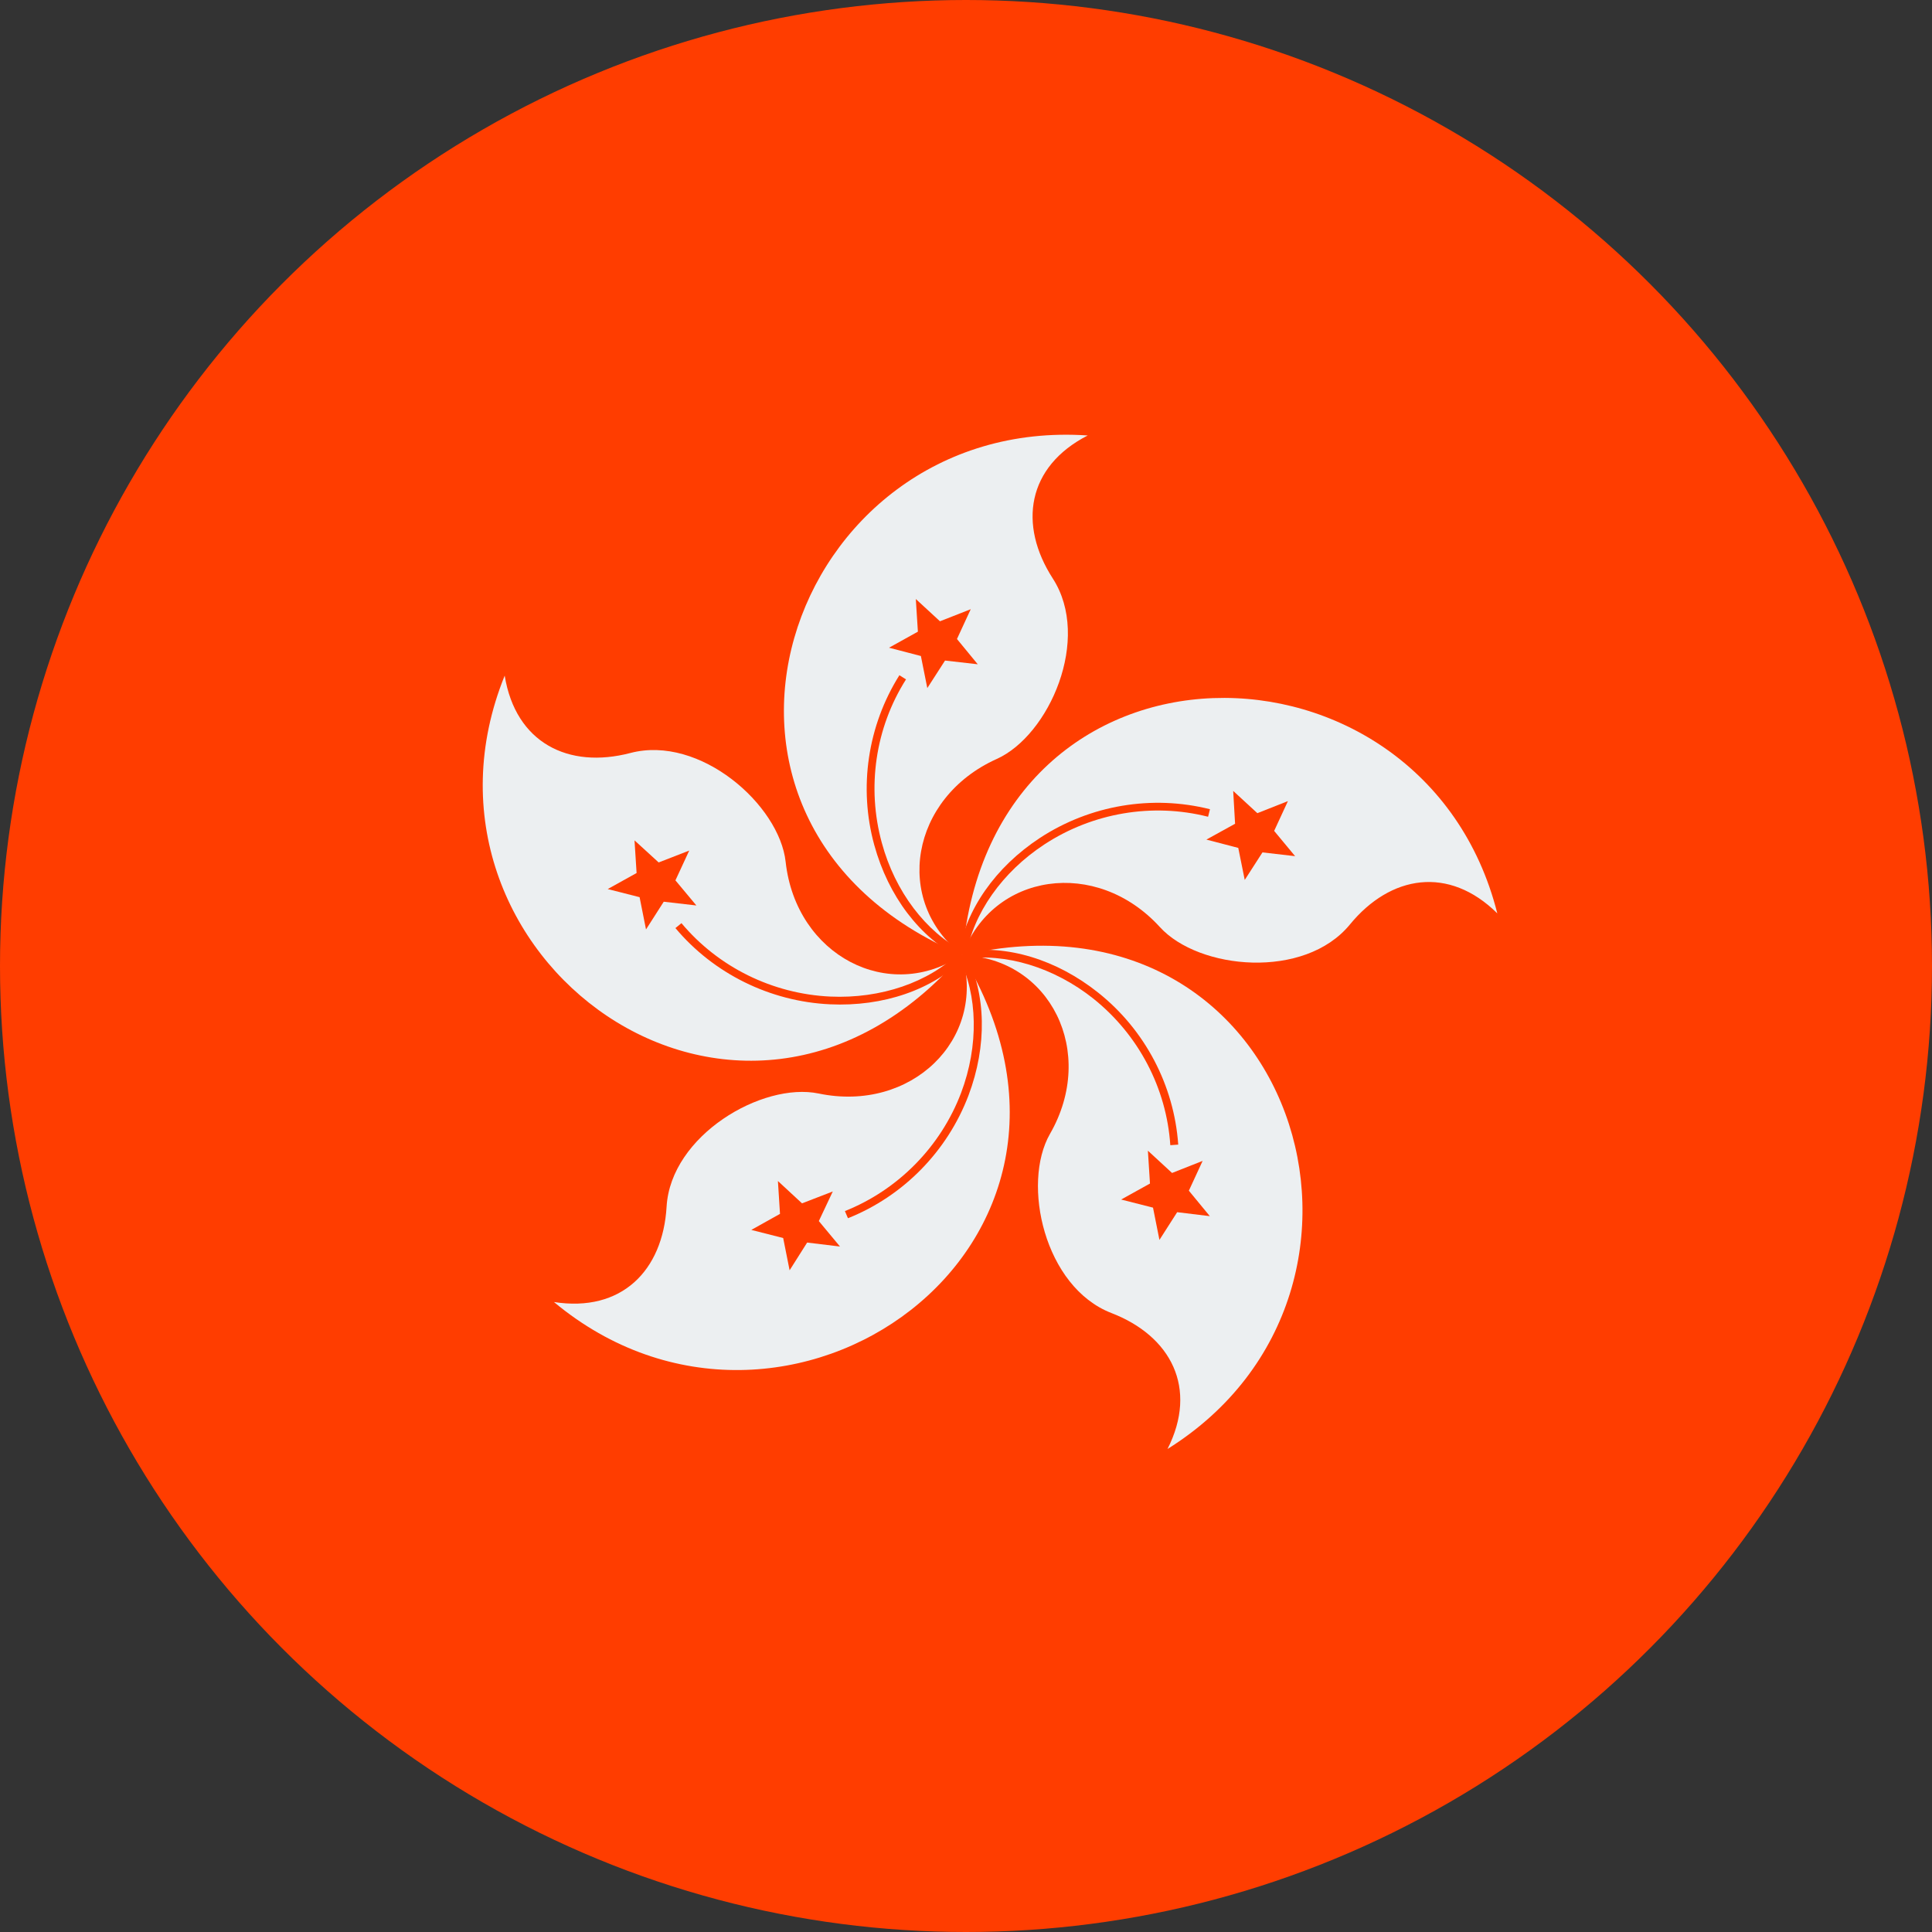
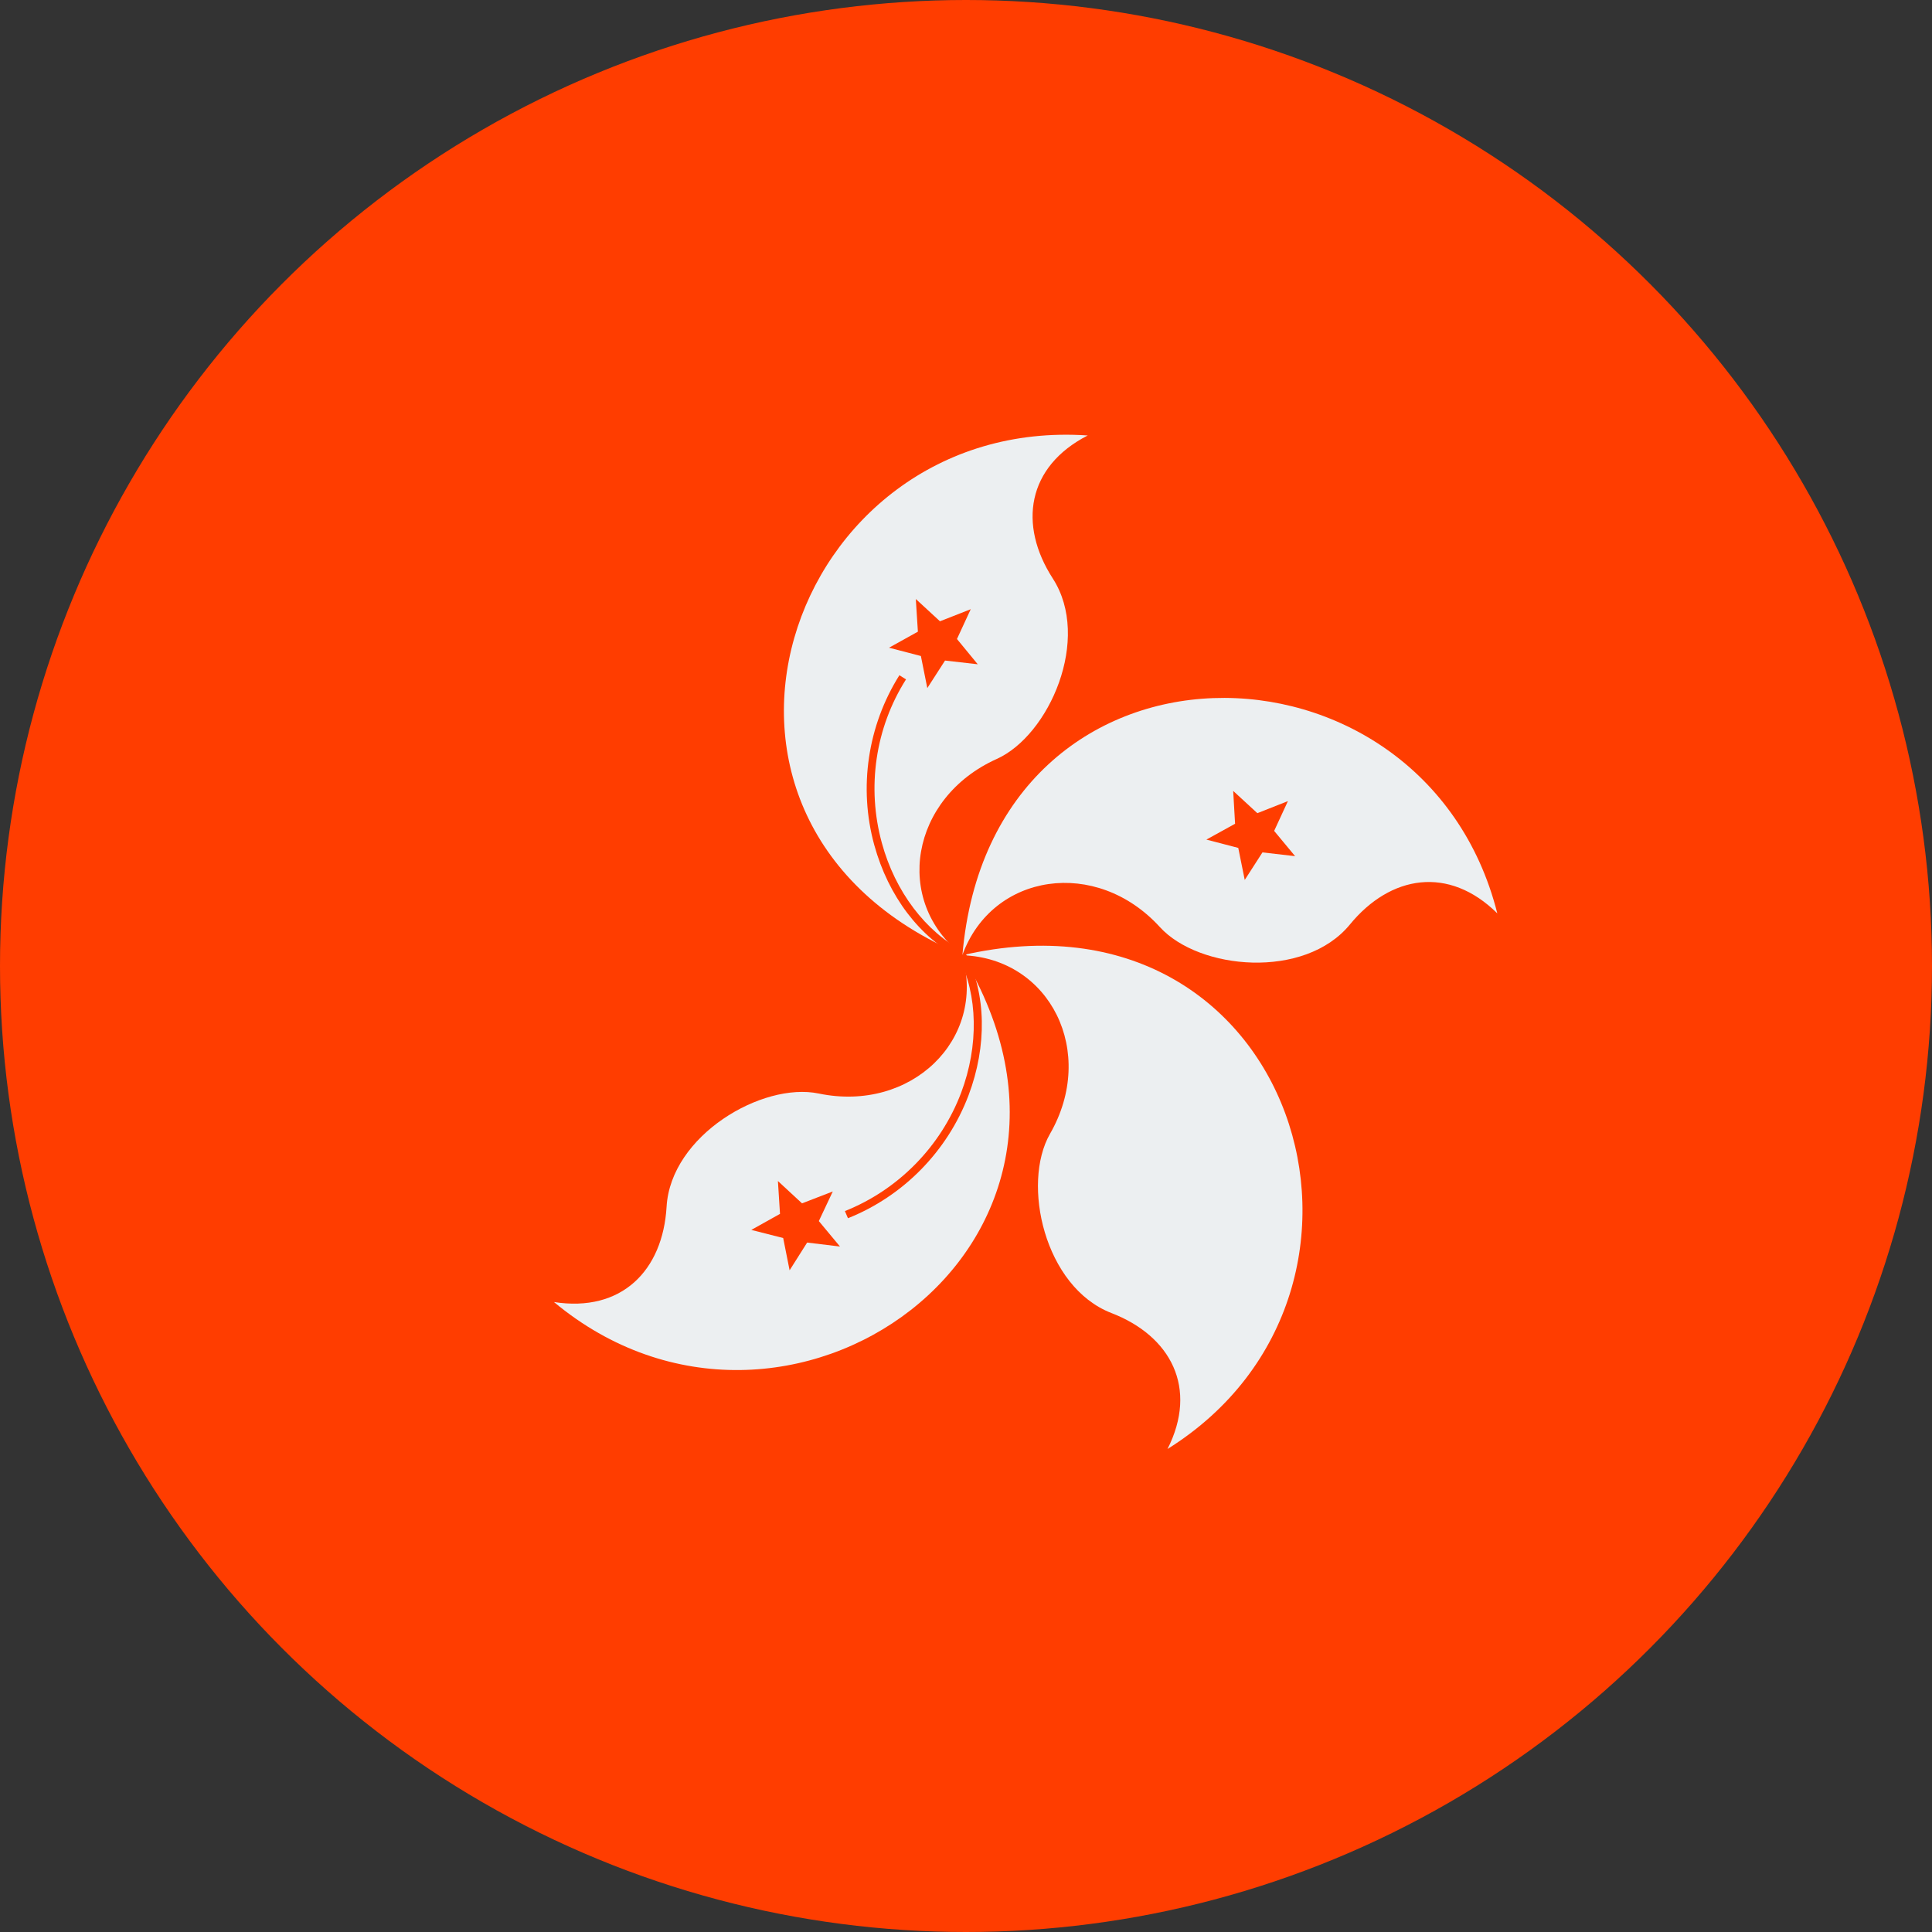
<svg xmlns="http://www.w3.org/2000/svg" height="40.0" preserveAspectRatio="xMidYMid meet" version="1.0" viewBox="4.0 4.0 40.0 40.0" width="40.0" zoomAndPan="magnify">
  <rect x="4.0" y="4.0" width="40.0" height="40.0" fill="#333333" stroke="none" />
  <g id="change1_1">
    <circle cx="24" cy="24" fill="#ff3d00" r="20" />
  </g>
  <g id="change2_1">
    <path d="M23.918,23.77c-6.508-2.738-3.621-11.18,2.602-10.754c-1.258,0.645-1.441,1.848-0.723,2.961 c0.805,1.246-0.074,3.25-1.164,3.738C22.848,20.52,22.488,22.656,23.918,23.77z" fill="#eceff1" />
  </g>
  <g id="change1_2">
    <path d="M23.566,17.676l-0.367,0.57l-0.133-0.664l-0.66-0.172l0.598-0.332l-0.043-0.676l0.5,0.461l0.637-0.25 l-0.285,0.617l0.43,0.523L23.566,17.676z" fill="#ff3d00" />
  </g>
  <g id="change1_3">
    <path d="M23.953,23.699c-0.785-0.402-1.422-1.242-1.695-2.246c-0.316-1.148-0.137-2.383,0.5-3.387 l-0.137-0.086c-0.656,1.043-0.848,2.324-0.52,3.516c0.293,1.063,0.941,1.914,1.781,2.344L23.953,23.699z" fill="#ff3d00" />
  </g>
  <g id="change2_2">
    <path d="M23.926,23.77C24.531,16.762,33.48,16.887,35,22.91c-1.004-0.992-2.211-0.793-3.051,0.23 c-0.941,1.148-3.129,0.938-3.934,0.055C26.699,21.75,24.547,22.07,23.926,23.77z" fill="#eceff1" />
  </g>
  <g id="change1_4">
    <path d="M29.637,21.555l-0.66-0.172l0.594-0.328l-0.039-0.68l0.5,0.461l0.633-0.25l-0.285,0.617l0.434,0.523 l-0.676-0.078l-0.367,0.57L29.637,21.555z" fill="#ff3d00" />
  </g>
  <g id="change1_5">
-     <path d="M24.004,23.785c0.141-0.871,0.746-1.73,1.617-2.301c1-0.656,2.238-0.867,3.391-0.574l0.039-0.156 c-1.199-0.301-2.48-0.086-3.52,0.594c-0.922,0.605-1.535,1.484-1.688,2.41L24.004,23.785z" fill="#ff3d00" />
-   </g>
+     </g>
  <g id="change2_3">
    <path d="M23.926,23.777c6.883-1.594,9.527,6.922,4.246,10.223c0.637-1.258,0.074-2.34-1.164-2.816 c-1.387-0.539-1.859-2.676-1.27-3.707C26.715,25.781,25.742,23.84,23.926,23.777z" fill="#eceff1" />
  </g>
  <g id="change1_6">
-     <path d="M27.809,28.504l-0.043-0.68l0.5,0.461l0.633-0.25l-0.285,0.617l0.434,0.527l-0.676-0.082 l-0.367,0.574l-0.133-0.668l-0.66-0.168L27.809,28.504z" fill="#ff3d00" />
-   </g>
+     </g>
  <g id="change1_7">
-     <path d="M23.937,23.855c0.875-0.133,1.883,0.172,2.699,0.82c0.934,0.746,1.516,1.852,1.594,3.035l0.164-0.012 c-0.086-1.227-0.688-2.375-1.656-3.145c-0.863-0.688-1.891-1-2.824-0.855L23.937,23.855z" fill="#ff3d00" />
-   </g>
+     </g>
  <g id="change2_4">
    <path d="M23.922,23.781c3.645,6.023-3.668,11.164-8.453,7.176c1.398,0.219,2.254-0.648,2.332-1.973 c0.086-1.477,1.98-2.586,3.148-2.344C22.867,27.039,24.422,25.52,23.922,23.781z" fill="#eceff1" />
  </g>
  <g id="change1_8">
    <path d="M20.605,28.914l0.637-0.246l-0.289,0.613l0.438,0.527l-0.68-0.082l-0.363,0.574l-0.133-0.668 l-0.66-0.168l0.594-0.332l-0.043-0.68L20.605,28.914z" fill="#ff3d00" />
  </g>
  <g id="change1_9">
    <path d="M23.848,23.816c0.398,0.785,0.418,1.836,0.051,2.809c-0.422,1.113-1.301,2.008-2.406,2.449 l0.063,0.148c1.145-0.457,2.055-1.383,2.496-2.543c0.387-1.027,0.367-2.098-0.059-2.938L23.848,23.816z" fill="#ff3d00" />
  </g>
  <g id="change2_5">
-     <path d="M23.914,23.773c-4.625,5.32-11.797-0.02-9.465-5.785c0.227,1.391,1.316,1.938,2.602,1.602 c1.441-0.379,3.086,1.074,3.215,2.254C20.48,23.785,22.41,24.785,23.914,23.773z" fill="#eceff1" />
-   </g>
+     </g>
  <g id="change1_10">
-     <path d="M17.984,22.227l0.434,0.52l-0.676-0.078l-0.367,0.574l-0.133-0.668l-0.66-0.168l0.598-0.332 l-0.043-0.676l0.5,0.457l0.633-0.246L17.984,22.227z" fill="#ff3d00" />
+     <path d="M17.984,22.227l0.434,0.52l-0.676-0.078l-0.367,0.574l-0.133-0.668l-0.66-0.168l0.598-0.332 l-0.043-0.676l0.5,0.457l0.633-0.246z" fill="#ff3d00" />
  </g>
  <g id="change1_11">
-     <path d="M23.859,23.719c-0.629,0.621-1.625,0.961-2.668,0.914c-1.195-0.055-2.32-0.609-3.082-1.52 l-0.125,0.102c0.793,0.945,1.961,1.52,3.199,1.578c1.102,0.051,2.121-0.297,2.789-0.961L23.859,23.719z" fill="#ff3d00" />
-   </g>
+     </g>
</svg>